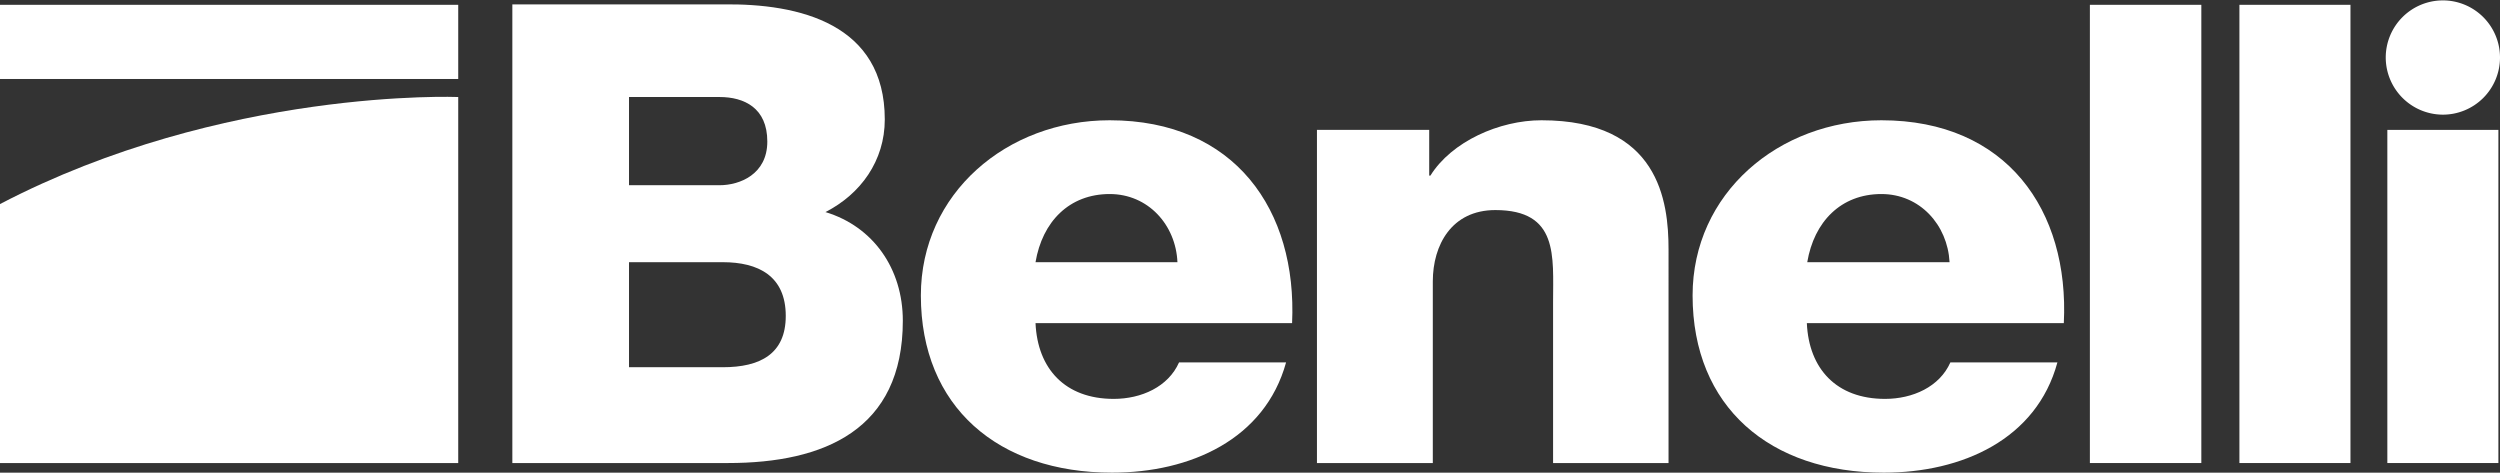
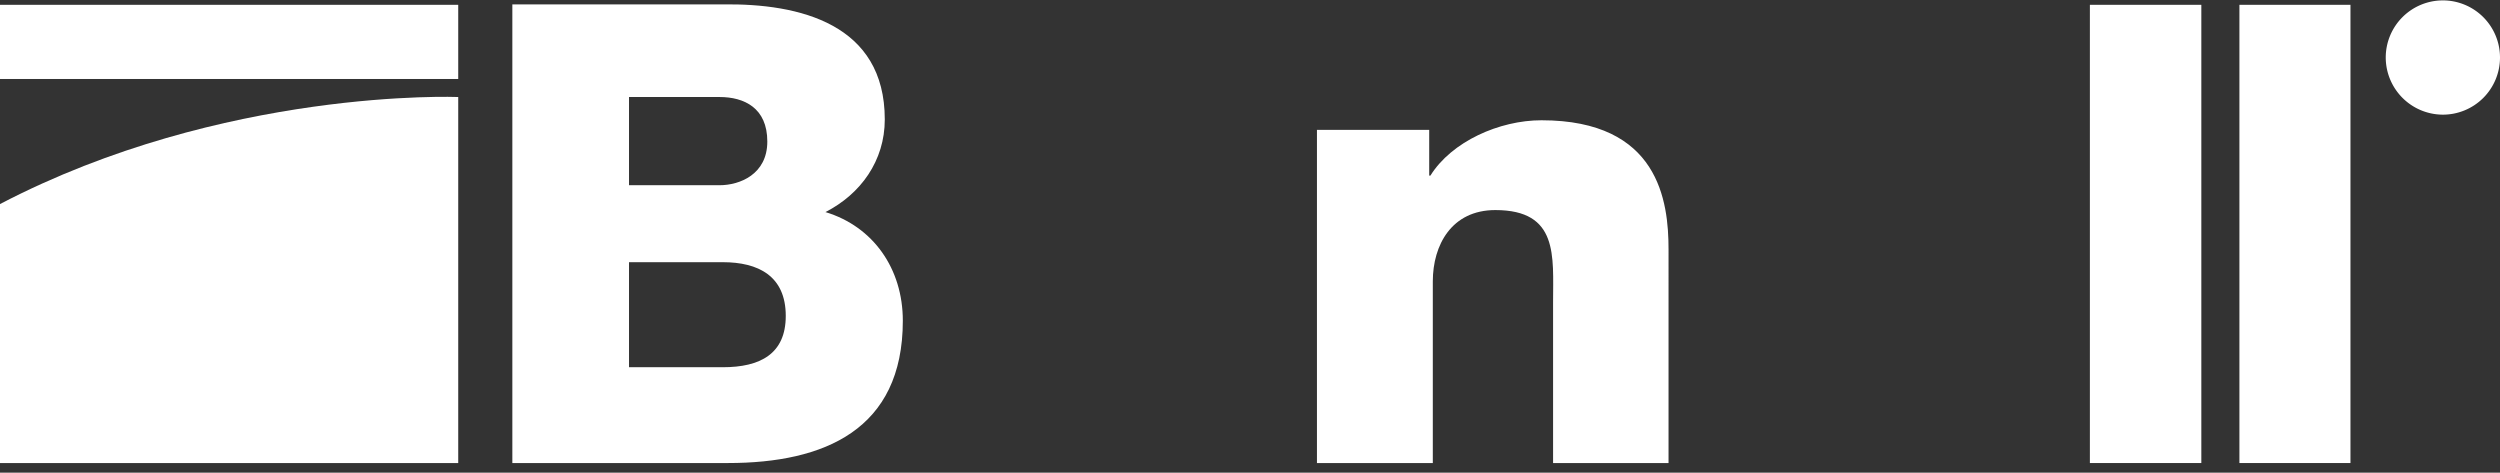
<svg xmlns="http://www.w3.org/2000/svg" width="623.6" height="117.9" viewBox="0 0 623.6 117.9">
  <rect x="0" y="0" width="623.6" height="117.9" fill="#333333" stroke="none" />
  <defs>
    <style>.cls-1{fill:#fff;}</style>
  </defs>
  <title>Risorsa 1</title>
  <g id="Livello_2" data-name="Livello 2">
    <g id="layer">
      <rect class="cls-1" y="1.2" width="114.3" height="18.5" />
      <path class="cls-1" d="M114.3,24.2S55.8,21.8,0,50.9v64.6H114.3Z" />
-       <path class="cls-1" d="M322.3,80.6C323.6,52.4,308,30,276.8,30c-25.7,0-47.1,18.3-47.1,43.7,0,27.8,19.3,44.2,47.7,44.2,19.5,0,38.1-8.3,43.4-27.5H294.1c-2.7,6.1-9.4,9.1-16.3,9.1-12.1,0-19-7.5-19.5-18.9Zm-64-15.2c1.7-10.1,8.4-17,18.5-17,9.6,0,16.5,7.7,16.9,17Z" />
      <path class="cls-1" d="M328.6,115.5h28.8V70.2c0-9.1,4.7-17.8,15.6-17.8,15.8,0,14.4,11.5,14.4,22.9v40.2h28.8V62.2c0-12-2.4-32.2-31.7-32.2-10.5,0-22.4,5.3-27.7,13.8h-.3V32.4h-28v83.1Z" />
-       <path class="cls-1" d="M514.8,80.6C516.2,52.4,500.5,30,469.3,30c-25.7,0-47.1,18.3-47.1,43.7,0,27.8,19.3,44.2,47.7,44.2,19.5,0,38.1-8.3,43.3-27.5H486.5c-2.7,6.1-9.4,9.1-16.3,9.1-12.1,0-19-7.5-19.5-18.9Zm-64-15.2c1.7-10.1,8.4-17,18.5-17,9.6,0,16.5,7.7,17,17Z" />
      <rect class="cls-1" x="521.3" y="1.2" width="27.8" height="114.3" />
      <rect class="cls-1" x="558.6" y="1.2" width="27.7" height="114.3" />
-       <rect class="cls-1" x="595.5" y="32.4" width="27.7" height="83.1" />
      <path class="cls-1" d="M595.1,14.3a14.25,14.25,0,1,1,14.2,14.3,14.28,14.28,0,0,1-14.2-14.3" />
      <path class="cls-1" d="M127.8,115.5h53.8c24,0,43.6-8.3,43.6-35.5,0-13-7.4-23.5-19.3-27.1,8.8-4.5,14.8-12.8,14.8-23.1,0-23.8-21.2-29-40.5-28.7H127.8Zm29.1-91.3h22.6c6.1,0,11.9,2.7,11.9,11.1,0,8.2-6.9,10.9-11.9,10.9H156.9Zm0,41.2h23.4c8.8,0,15.7,3.4,15.7,13.4,0,9.5-6.4,12.8-15.7,12.8H156.9Z" />
    </g>
  </g>
</svg>